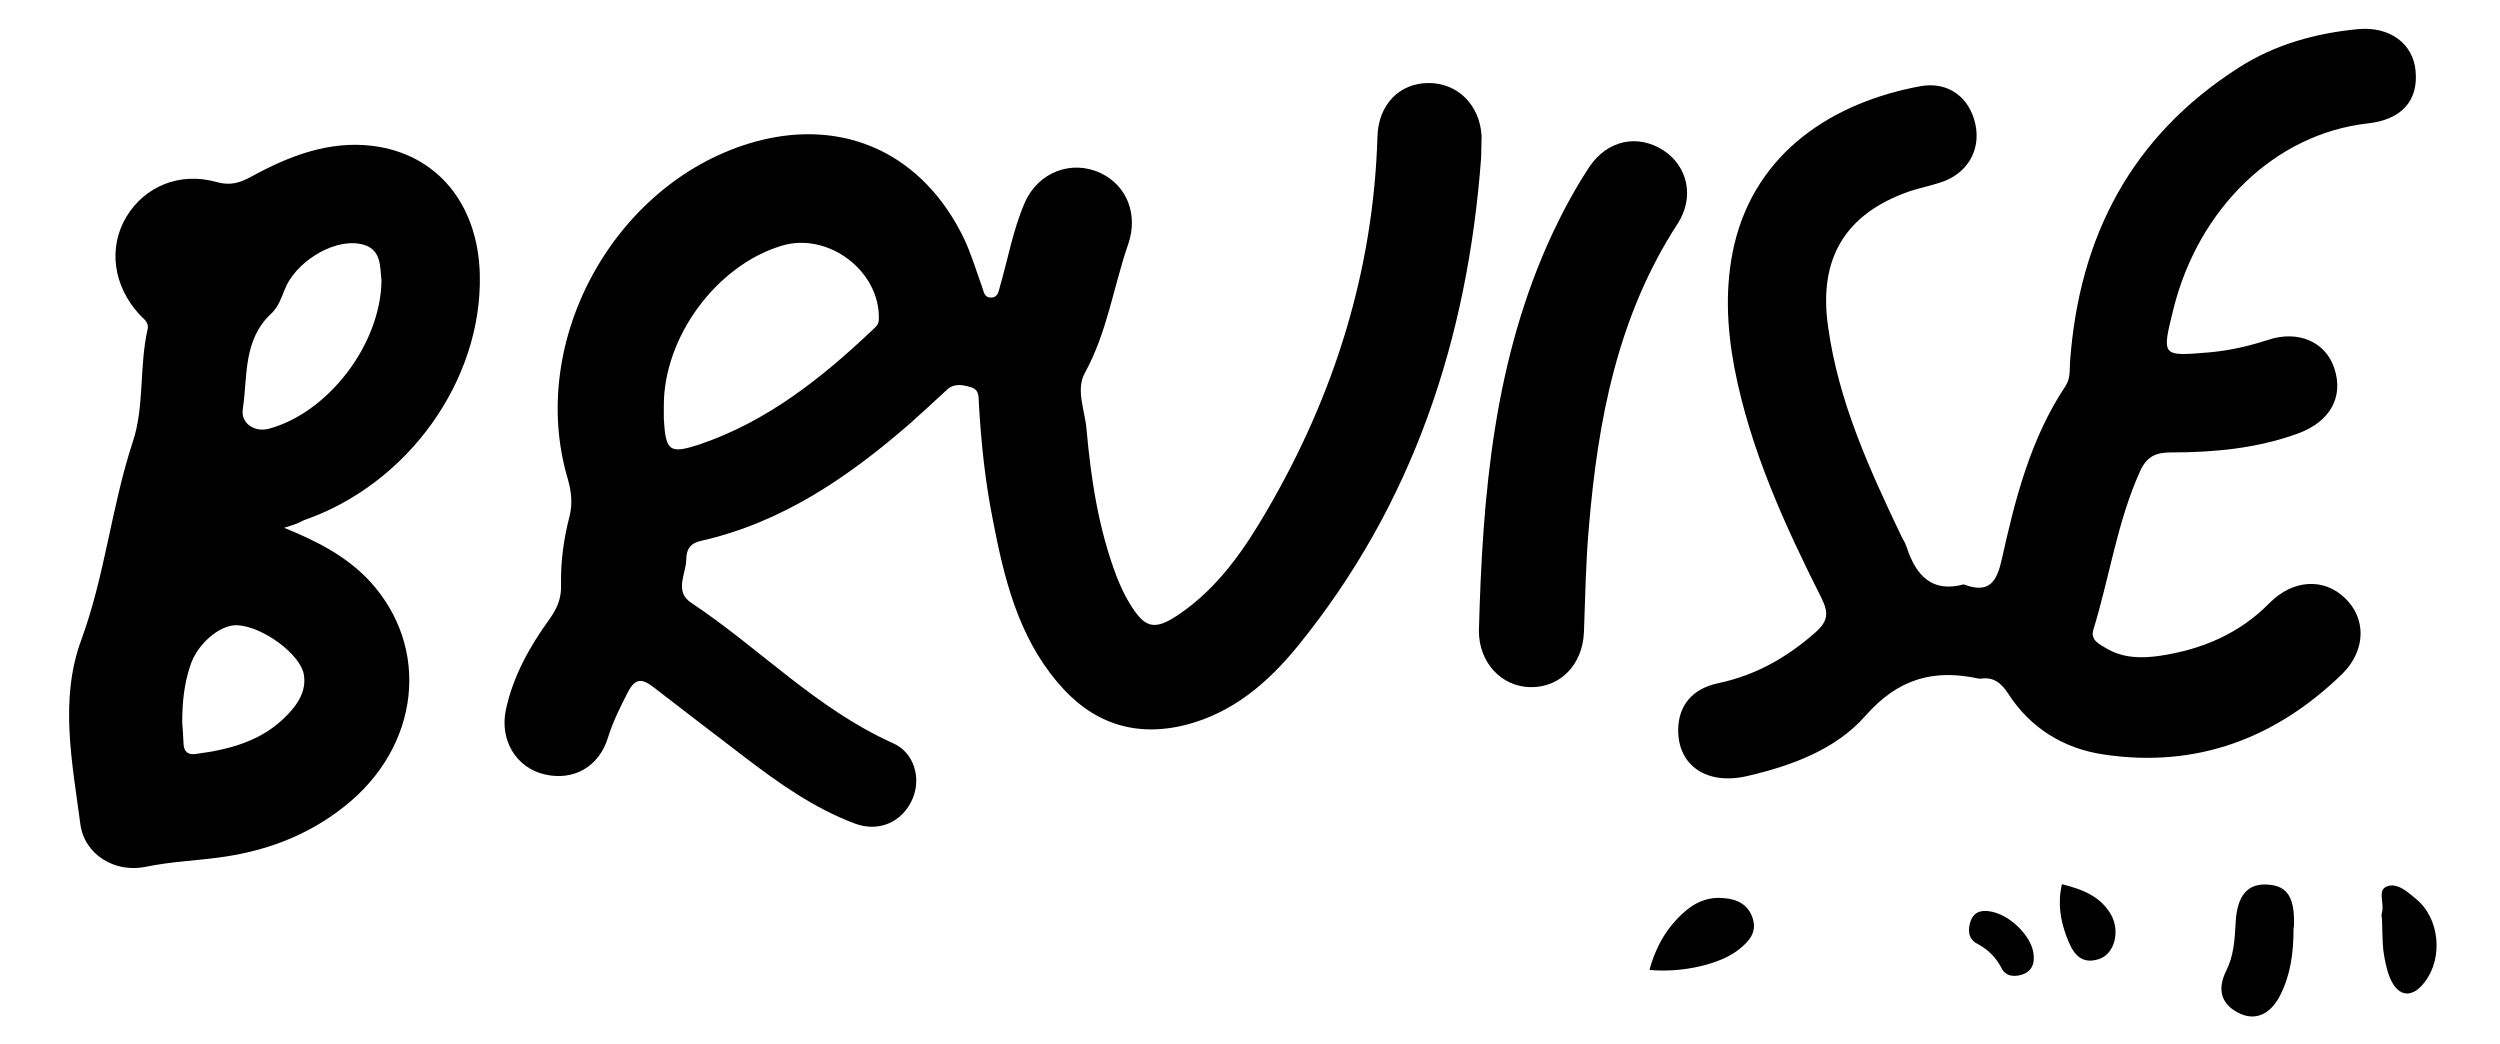
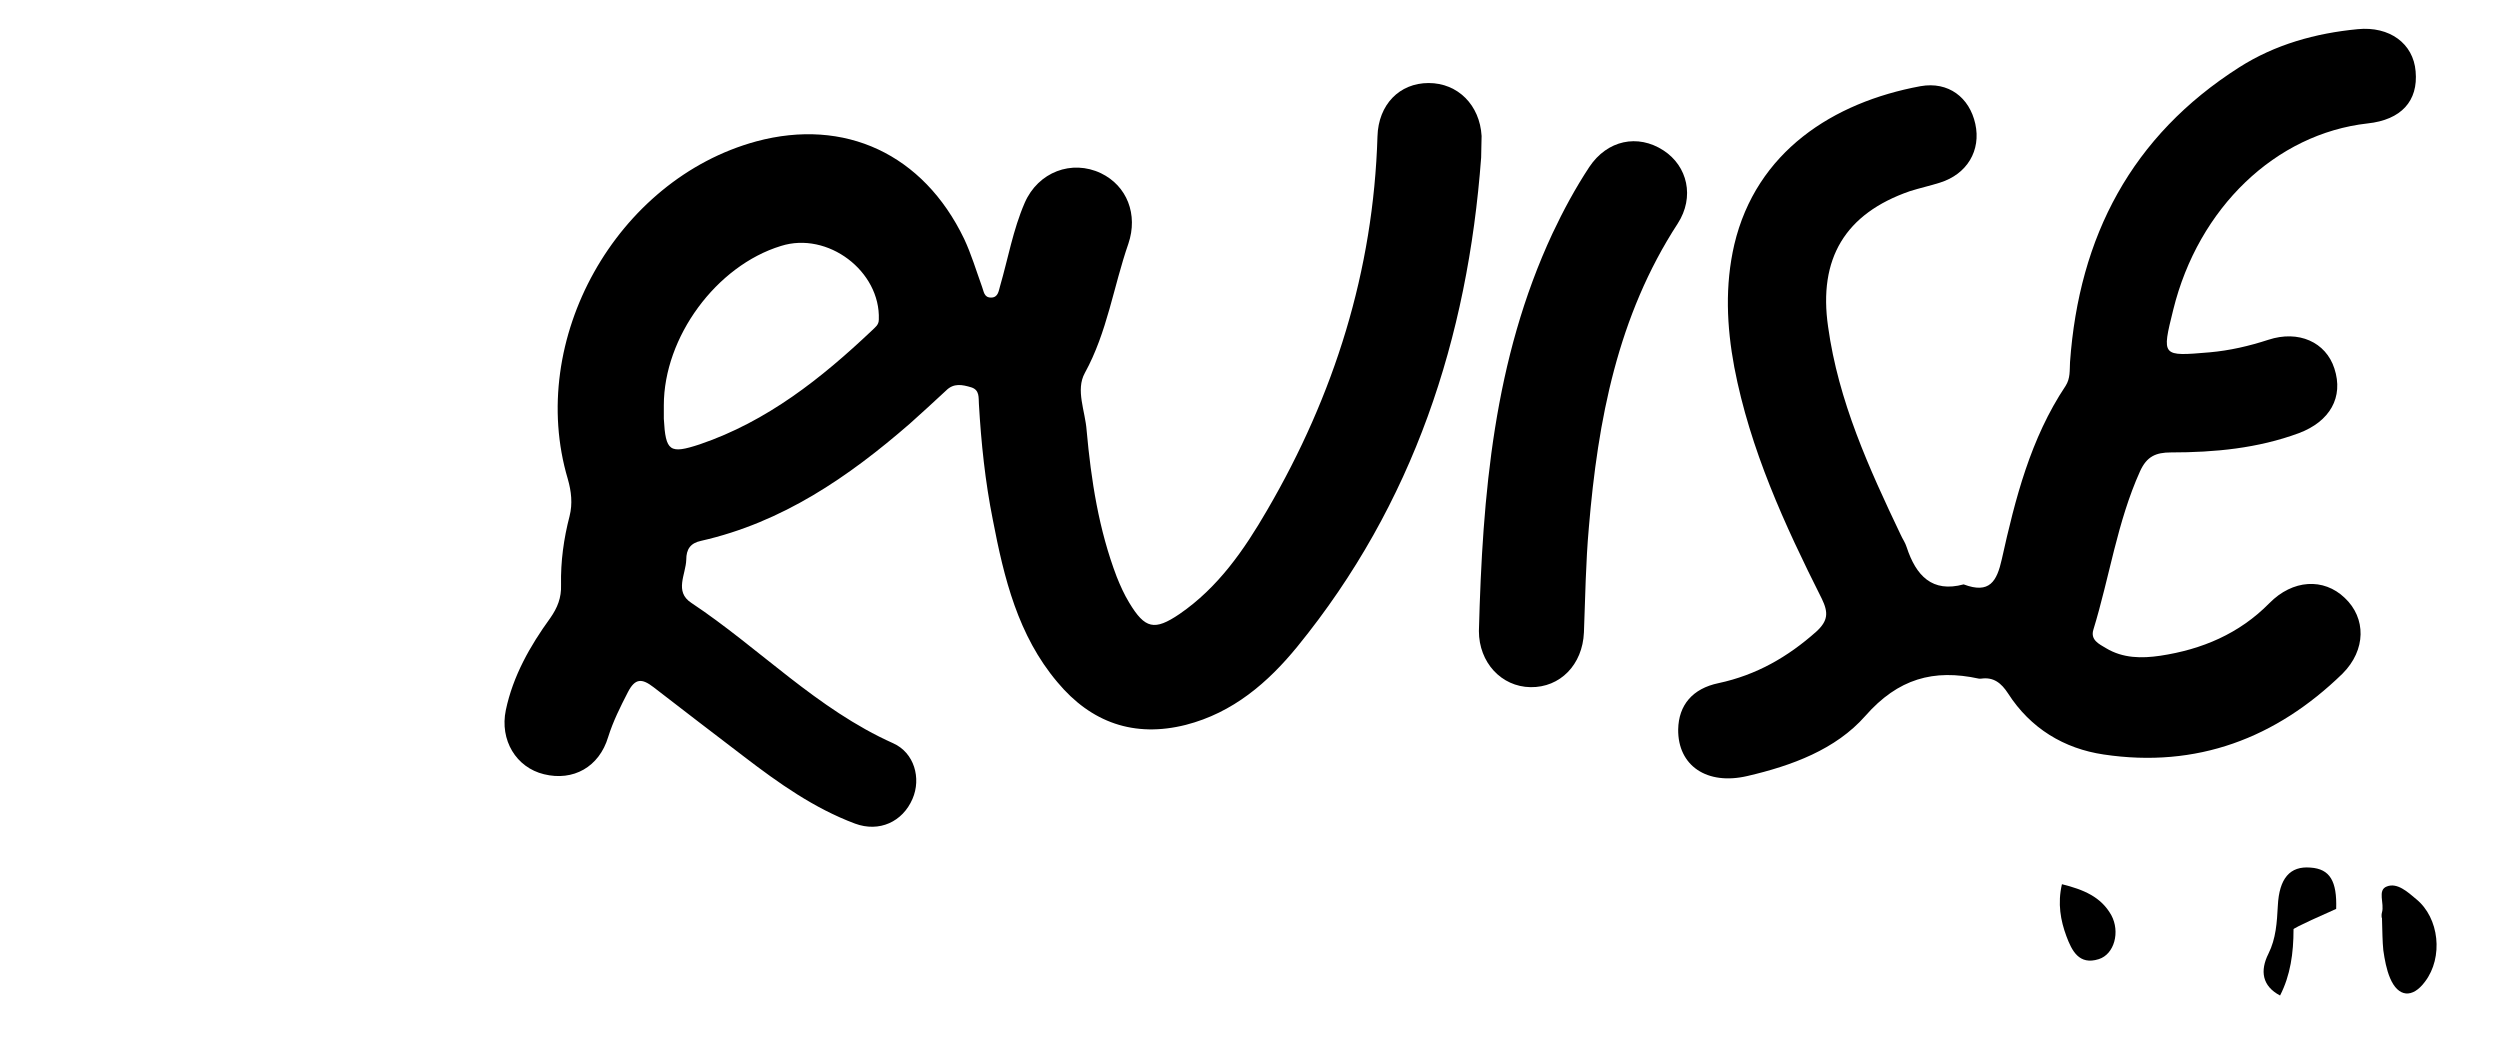
<svg xmlns="http://www.w3.org/2000/svg" version="1.1" id="Calque_1" x="0px" y="0px" viewBox="-142 181.6 557 232.7" style="enable-background:new -142 181.6 557 232.7;" xml:space="preserve">
  <g>
    <path d="M188,216.7c-3,40.3-15.1,77.2-40.9,108.9c-6.6,8.1-14.4,14.8-24.9,17.5c-11.5,2.9-21.1-0.5-28.6-9.5   c-8.8-10.4-11.9-23.2-14.4-36.2c-1.7-8.5-2.6-17.1-3.1-25.8c-0.1-1.4,0.2-3.1-1.7-3.7c-2-0.6-3.9-1-5.6,0.7c-2.7,2.5-5.4,5-8.1,7.4   c-13.7,11.9-28.4,22-46.5,26.1c-2.4,0.5-3.3,1.9-3.3,4.2c-0.1,3.3-2.7,7.1,1.1,9.6c15.2,10.1,28,23.7,45,31.3   c4.7,2.1,6.3,7.8,4.3,12.4c-2.2,5.1-7.4,7.5-12.8,5.5c-9.1-3.4-17-9-24.7-14.9c-6.8-5.2-13.5-10.3-20.2-15.5c-2.6-2-4.1-2-5.7,1.1   c-1.7,3.3-3.3,6.5-4.4,10c-2,6.7-7.8,9.9-14.3,8.3c-6.2-1.5-9.9-7.6-8.5-14.3c1.6-7.6,5.4-14.3,9.9-20.5c1.6-2.3,2.5-4.5,2.4-7.4   c-0.1-5.2,0.6-10.3,1.9-15.3c0.7-2.8,0.4-5.5-0.4-8.3c-9.2-31,10.8-66.7,42-75.2c19.7-5.3,37.2,2.8,46.3,21.7   c1.6,3.4,2.7,7.1,4,10.7c0.4,1,0.4,2.4,2,2.4c1.6,0,1.7-1.5,2-2.5c1.8-6.2,2.9-12.6,5.5-18.6c3-6.9,10.5-9.7,17-6.6   c5.8,2.8,8.3,9.2,6.1,15.7c-3.3,9.5-4.7,19.7-9.7,28.8c-2.1,3.8,0.1,8.5,0.4,12.8c1,11.1,2.7,22.1,6.7,32.6c0.8,2,1.7,4,2.8,5.8   c3.5,5.8,5.6,6.3,11.2,2.5c8.6-5.9,14.4-14.3,19.5-23.1c15-25.7,23.7-53.4,24.6-83.3c0.2-7.1,4.9-11.9,11.4-11.9   c6.5,0,11.4,4.9,11.8,11.8C188.1,213.4,188,215.1,188,216.7z M5.9,271.9c0,1,0,2,0,3c0.4,7.3,1.3,7.9,8,5.7   c15-5.1,27.1-14.7,38.4-25.4c0.7-0.7,1.5-1.2,1.5-2.4c0.4-10.8-11.4-19.7-21.8-16.4C17.6,240.8,5.9,256.7,5.9,271.9z" />
    <path d="M295.5,311.8c5.8,2.2,7.4-0.7,8.5-5.6c3-13.5,6.4-26.9,14.2-38.6c1.1-1.7,0.9-3.5,1-5.3c2-28,13.7-50.4,37.7-65.7   c8-5.1,17-7.6,26.4-8.5c7.1-0.7,12.4,3.2,12.9,9.4c0.6,6.6-3.2,10.8-10.7,11.6c-20.5,2.3-37.7,18.8-43.3,41.5   c-2.6,10.5-2.6,10.4,8.1,9.5c4.5-0.4,8.8-1.4,13.1-2.8c6.7-2.2,12.8,0.5,14.7,6.4c2.1,6.4-1,11.8-7.9,14.4   c-9.2,3.4-18.8,4.3-28.5,4.3c-3.4,0-5.4,0.9-6.9,4.2c-5.1,11.3-6.8,23.6-10.4,35.3c-0.7,2.3,1.3,3.2,2.8,4.1   c3.8,2.3,8,2.3,12.1,1.7c9.3-1.4,17.6-4.9,24.3-11.7c5.2-5.3,12.1-5.7,16.8-1.2c4.8,4.5,4.8,11.6-0.5,16.9   c-14.8,14.4-32.5,21.1-53.2,18c-8.8-1.3-16.3-5.8-21.3-13.6c-1.5-2.3-3.2-3.7-6-3.3c-0.2,0-0.3,0-0.5,0c-10.1-2.2-18,0-25.3,8.3   c-6.6,7.5-16.4,11.1-26.3,13.4c-9,2.1-15.5-2.3-15.4-10.4c0.1-5.4,3.2-9.1,9-10.3c8.4-1.8,15.4-5.8,21.8-11.5   c2.6-2.4,2.7-4.2,1.2-7.3c-8.3-16.5-16-33.3-19.5-51.6c-1.7-9.1-2.1-18.2,0-27.3c4.9-20.7,22-31.7,41.5-35.3   c6.2-1.1,10.9,2.5,12.2,8.4c1.3,5.9-1.8,11.2-7.9,13.1c-2.2,0.7-4.5,1.2-6.7,1.9c-14.4,5-20.4,15-18.2,30.2   c2.3,16.6,9.1,31.5,16.2,46.4c0.4,0.9,1,1.7,1.3,2.7C284.9,309.9,288.5,313.7,295.5,311.8z" />
-     <path d="M-78.7,299.2c7.4,3,13.8,6.3,18.9,11.7c13.9,14.9,11.4,37.1-5.5,50.4c-8.3,6.6-17.9,10.1-28.3,11.4   c-5.3,0.7-10.5,0.9-15.8,2c-7,1.5-13.8-2.7-14.7-9.5c-1.8-13.7-4.7-27.7,0.2-41c5.3-14.4,6.7-29.6,11.5-44.2   c2.6-7.8,1.4-16.8,3.3-25.1c0.3-1.6-1-2.3-1.9-3.3c-5.8-6.4-6.9-14.8-2.9-21.6c4.1-6.9,12-10.2,20.3-7.8c3,0.8,5.1,0.1,7.5-1.2   c8.4-4.6,17.3-8.1,27.1-6.9c14.4,1.8,23.5,13,23.9,28.6c0.6,23.6-16,46.8-39.2,54.8C-75.5,298.2-76.8,298.6-78.7,299.2z M-57,244.1   c-0.4-3,0.2-7.4-5-8.2c-6.2-1-14.4,4.4-16.6,10.3c-0.7,1.8-1.5,3.9-2.9,5.2c-6.4,5.9-5.3,14-6.4,21.3c-0.5,3.3,2.7,5.3,5.9,4.4   C-68.9,273.5-57.2,258.4-57,244.1z M-101.4,342.6c0.1,0.9,0.2,2.9,0.3,4.8c0.1,1.6,0.9,2.4,2.6,2.2c7.7-1,15-2.9,20.6-8.8   c2.3-2.4,4.2-5.3,3.6-8.9c-0.8-4.6-9.2-10.7-14.8-11c-4-0.2-9.2,4.4-10.6,9.3C-100.9,333.9-101.4,337.7-101.4,342.6z" />
    <path d="M187.5,322.2c0.8-30.4,3.3-60.5,16.4-88.6c2.4-5.1,5.1-10.1,8.2-14.8c4-6,10.8-7.4,16.5-3.7c5.4,3.5,7,10.4,3.2,16.3   C218.4,252,214,275.2,212,299.1c-0.7,7.8-0.8,15.6-1.1,23.4c-0.3,7.2-5.3,12.3-11.9,12.2C192.5,334.6,187.5,329.2,187.5,322.2z" />
-     <path d="M369,388.6c0,5.4-0.7,10.3-3,14.8c-2.2,4.3-5.7,5.8-9.4,3.8c-4-2.1-4.5-5.5-2.6-9.3c1.7-3.4,1.9-7,2.1-10.7   c0.3-6.1,2.7-8.9,7.3-8.5c4.3,0.3,5.9,3,5.7,9.2C369,388.3,369,388.6,369,388.6z" />
-     <path d="M225.5,397.7c1.5-5.5,4.2-10.1,8.6-13.6c2.3-1.8,5-2.7,7.9-2.4c3,0.2,5.5,1.4,6.5,4.5c1,3.1-0.8,5.1-2.9,6.8   C241.5,396.4,232.9,398.4,225.5,397.7z" />
+     <path d="M369,388.6c0,5.4-0.7,10.3-3,14.8c-4-2.1-4.5-5.5-2.6-9.3c1.7-3.4,1.9-7,2.1-10.7   c0.3-6.1,2.7-8.9,7.3-8.5c4.3,0.3,5.9,3,5.7,9.2C369,388.3,369,388.6,369,388.6z" />
    <path d="M388.7,386c0,0.5-0.2-0.4,0-1.1c0.6-2-1.1-5,1.1-5.8c2.3-0.9,4.6,1.2,6.5,2.8c5.2,4.2,6.1,13,2,18.4   c-2.8,3.8-6,3.5-7.8-0.8c-0.8-1.9-1.2-4.1-1.5-6.2C388.8,391.3,388.8,389.3,388.7,386z" />
    <path d="M317.4,378.6c4.8,1.2,8.7,2.8,11,6.9c2,3.7,0.7,8.7-2.8,9.8c-4.4,1.4-6-1.9-7.2-5.1C317.1,386.7,316.4,382.9,317.4,378.6z" />
-     <path d="M311.1,394.5c0.2,1.9-0.5,3.4-2.2,4.1c-1.8,0.7-3.9,0.7-4.9-1.2c-1.3-2.5-3-4.2-5.4-5.5c-2.2-1.1-2.2-3.3-1.5-5.2   c0.9-2.3,2.9-2.4,5-1.9C306.5,385.9,311,390.8,311.1,394.5z" />
  </g>
</svg>